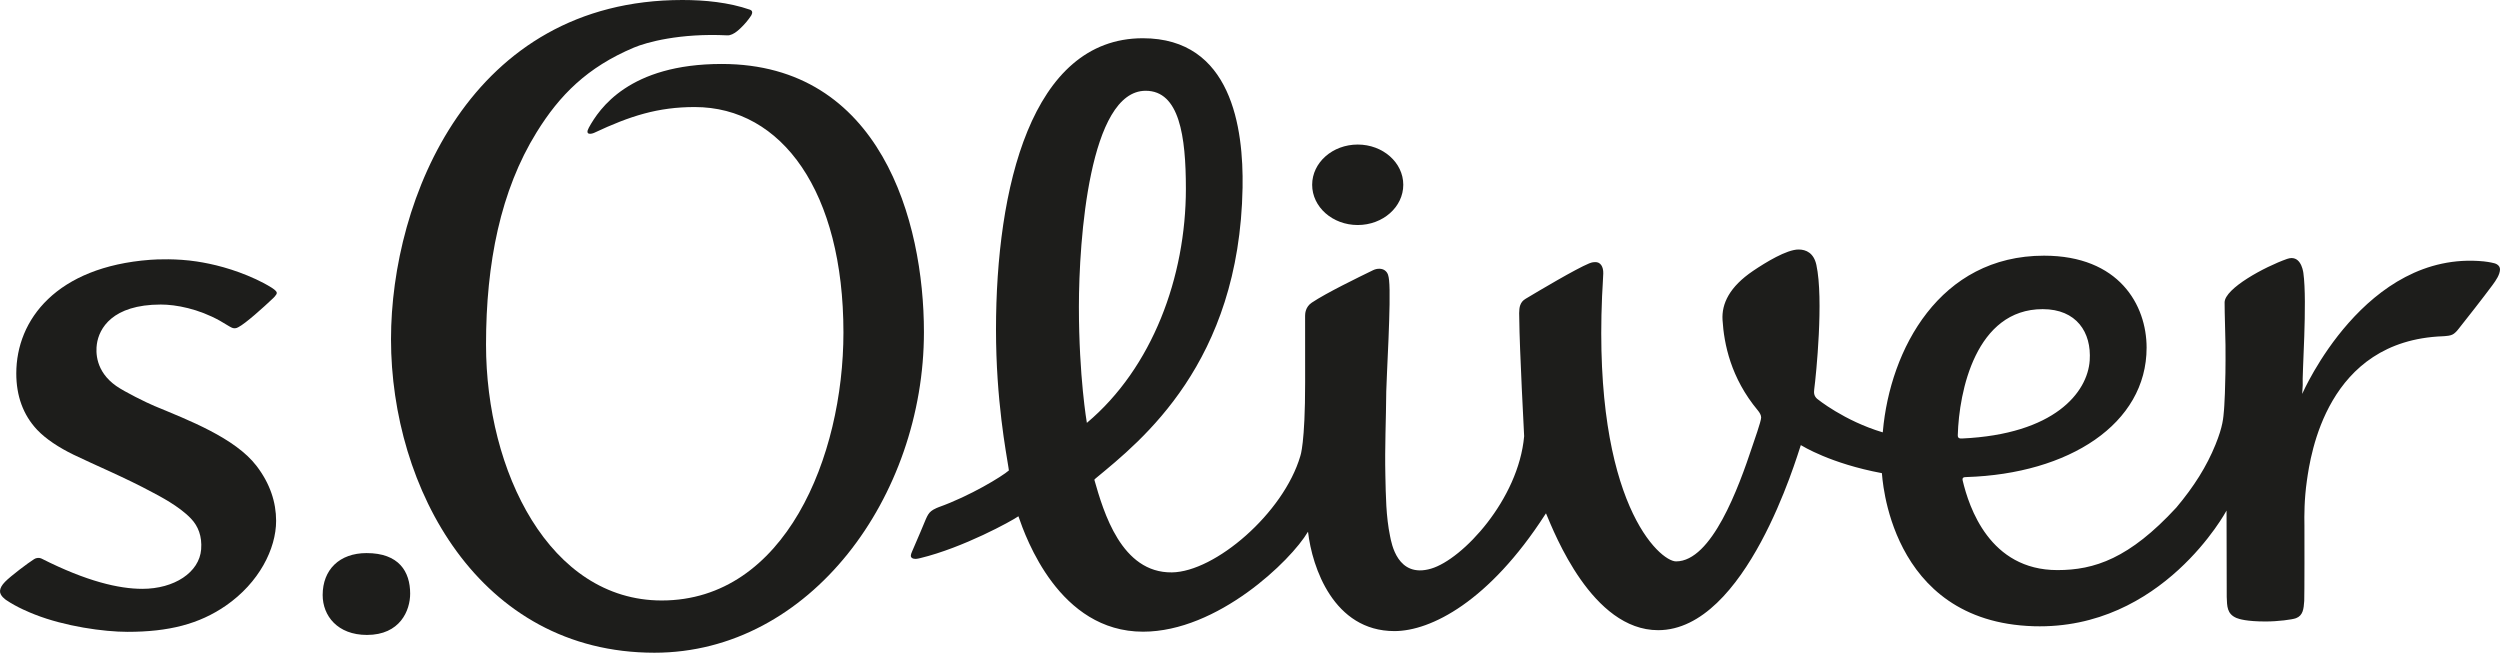
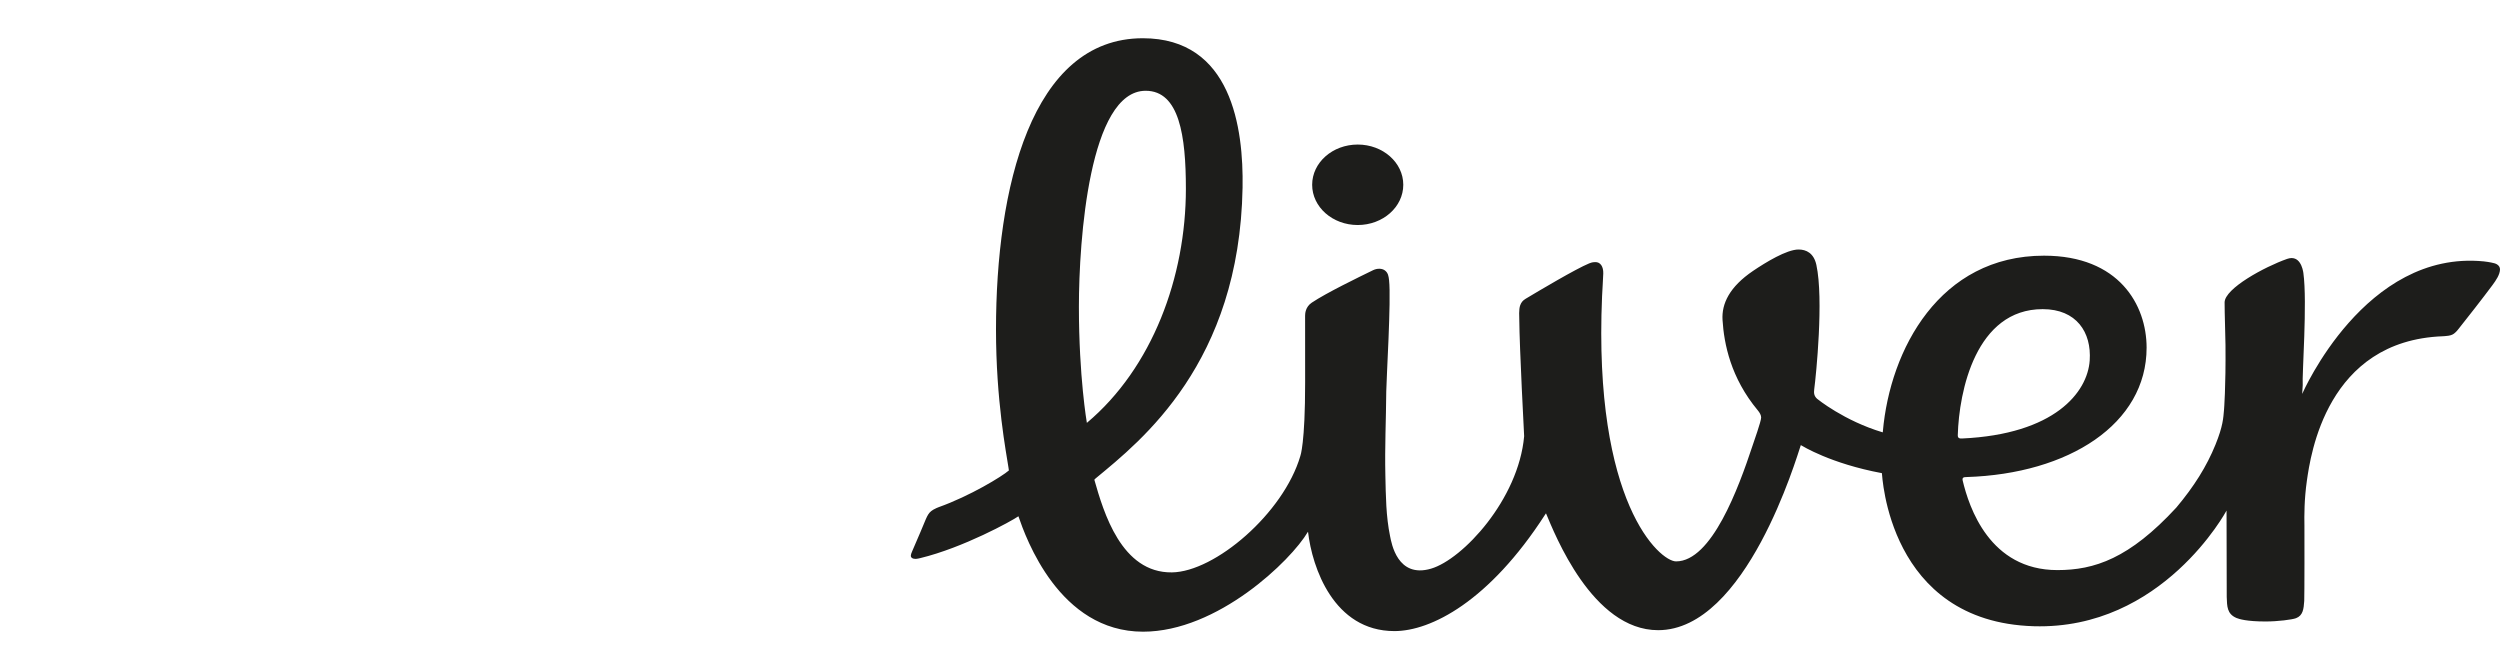
<svg xmlns="http://www.w3.org/2000/svg" version="1.0" viewBox="0 0 764.072 199.49">
-   <path fill="#1D1D1B" d="M112.037,169.039c9.848,0,13.32,5.611,13.32,12.406c0,5.119-3.061,12.611-13.21,12.611 c-8.987,0-13.531-5.849-13.531-12.194C98.616,174.123,103.741,169.039,112.037,169.039" />
-   <path fill="#1D1D1B" d="M200.014,199.49c-53.672,0-80.511-50.428-80.511-95.809C119.503,60.92,143.712,0,208.55,0 c6.805,0,14.163,0.704,20.691,2.972c1.249,0.436,0.311,1.821,0.311,1.821s-1.067,1.657-2.404,3.001 c-0.687,0.691-2.881,3.112-4.855,3.014c-14.482-0.722-24.715,2.113-28.563,3.738c-14.275,6.03-22.698,14.514-29.75,25.926 c-10.978,17.751-15.434,39.869-15.434,64.855c0,38.756,19.406,78.196,53.686,78.196c37.714,0,55.549-43.993,55.549-81.904 c0-42.89-18.746-68.903-45.447-68.903c-11.223,0-19.709,2.696-30.723,7.871c-0.725,0.34-2.994,0.894-1.638-1.575 c3.178-5.78,12.311-19.463,40.607-19.463c48.528,0,61.803,47.939,61.803,81.942C282.383,151.637,247.69,199.49,200.014,199.49" />
  <path fill="#1D1D1B" d="M759.105,79.887c-36.267-3.57-55.305,40.121-55.488,40.499l0.161-2.692c-0.251-2.874,1.439-25.28,0.2-34.253 c-0.17-1.212-1.06-5.685-4.977-4.311c-6.842,2.402-19.097,9.039-19.099,13.308c-0.002,3.314,0.247,10.192,0.271,12.983 c0.122,13-0.449,19.816-0.449,19.816c-0.227,2.559-0.302,4.964-2.618,10.68c-2.678,6.601-6.528,12.746-11.962,19.214 c-14.354,15.563-25.026,19.104-36.338,19.104c-20.73,0-27.022-19.234-28.953-27.365c-0.24-1.022,0.451-1.049,1.18-1.07 c31.272-0.987,55.031-16.229,55.031-39.542c0-13.073-8.449-28.118-31.347-28.118c-31.916,0-47.062,28.67-49.262,53.73l-0.035,0.27 c-11.828-3.526-20.039-10.245-20.039-10.245c-0.963-0.839-1.047-1.799-0.905-2.888c0.571-4.289,2.932-27.618,0.661-38.045 c-0.786-3.612-3.097-4.709-5.442-4.709c-3.646,0-10.086,3.955-13.874,6.514c-7.255,4.9-9.675,10.067-9.365,15.022 c0.451,7.29,2.488,17.676,10.78,27.63c0.585,0.702,1.029,1.483,1.021,2.198c-0.011,1.178-2.235,7.387-2.671,8.711 c-4.221,12.735-12.437,35.247-23.342,35.247c-4.925,0-25.336-17.79-22.604-81.063c0.108-2.448,0.297-4.801,0.364-6.924 c0.064-2.059-0.843-3.566-2.508-3.482c-0.306,0.016-0.829-0.004-1.799,0.392c-4.031,1.639-15.517,8.477-19.394,10.802 c-0.939,0.562-1.367,1.143-1.689,2.01c-0.464,1.236-0.282,3.716-0.28,4.174c0.065,8.814,1.49,35.83,1.49,35.83 c-1.714,19.331-18.78,37.633-28.45,40.483c-10.293,3.03-12.092-7.813-12.525-9.92c-1.255-6.077-1.301-12.359-1.44-18.556 c-0.201-8.88,0.209-16.824,0.272-25.712c0.026-3.546,1.528-27.954,0.859-33.949c-0.14-1.245-0.286-2.267-1.278-3.008 c-0.87-0.652-2.334-0.696-3.608-0.074c-4.529,2.21-14.252,6.919-18.731,9.916c-1.974,1.319-2.043,3.376-2.047,4.013 c-0.011,6.985,0.004,13.606,0.009,20.37c0.013,18.745-1.469,22.499-1.469,22.499c-5.146,17.512-26.089,35.39-39.242,35.563 c-15.443,0.202-20.892-18.41-23.706-28.291c-0.017-0.061,0.137-0.228,0.457-0.493c13.828-11.434,43.901-35.137,44.839-88.803 c0.316-18.143-3.307-45.664-30.488-45.664c-34.148,0-44.873,46.007-44.873,89.027c0,21.755,3.144,37.719,3.827,42.266 c0.021,0.144,0.059,0.432,0.111,0.801c-2.045,1.802-11.825,7.782-21.464,11.225c-0.207,0.074-1.04,0.409-1.621,0.757 c-0.478,0.288-0.848,0.574-1.159,0.922c-0.59,0.655-1.12,1.934-1.16,2.035c-0.144,0.359-2.764,6.656-4.201,9.88 c-0.044,0.103-0.533,1.104-0.285,1.613c0.157,0.317,0.536,0.596,1.362,0.596c0.501,0,1.327-0.21,1.473-0.245 c13.053-3.159,27.958-11.351,29.969-12.779c2.278,6.622,12.462,35.275,38.092,35.275c22.794,0,45.227-21.745,50.359-30.481h0.07 c1.238,10.78,7.803,30.298,26.395,30.298c11.137,0,28.933-9.047,46.038-35.571c0.215-0.335,0.278-0.436,0.299-0.39 c2.644,6.228,14.124,35.682,34.264,35.682c26.885,0,42.365-52.973,43.608-56.56c0.544,0.297,9.04,5.628,24.776,8.57 c0.131,0.38,1.799,45.46,46.419,46.785c39.354,1.168,58.919-35.35,58.919-35.35c0,7.926,0.025,25.658,0.055,26.393 c0.111,2.839,0.041,5.191,2.998,6.442c0.775,0.326,3.129,1.065,8.865,1.065c3.801,0,8.14-0.569,9.293-1.001 c2.157-0.803,2.367-2.82,2.535-5.301c0.077-1.094,0.085-21.588,0.058-22.904c-0.061-3.191-0.058-8.183,0.748-13.818 c1.109-7.752,6.027-42.842,41.57-44.152c0.169-0.006,0.99-0.056,1.709-0.162c1.038-0.156,1.507-0.513,1.767-0.711 c0.651-0.496,1.147-1.162,1.321-1.384c2.596-3.264,7.349-9.324,10.317-13.32c1.19-1.597,2.281-3.286,2.34-4.777 c0.055-1.364-1.33-1.847-1.659-1.939C761.146,80.123,759.451,79.923,759.105,79.887 M350.144,27.743 c10.323,0,12.297,13.854,12.297,29.955c0,26.922-10.242,54.727-30.263,71.541c0,0-2.434-14.016-2.434-35.476 C329.744,73.283,332.943,27.743,350.144,27.743 M598.356,133.013c0.366-13.446,5.518-38.531,25.952-38.531 c10.319,0,14.958,7.069,14.367,15.692c-0.671,9.749-10.729,22.54-39.002,23.843C598.882,134.052,598.332,133.931,598.356,133.013" />
  <path fill="#1D1D1B" d="M428.883,56.474c0,6.793-6.235,12.299-13.925,12.299s-13.924-5.506-13.924-12.299 c0-6.792,6.234-12.297,13.924-12.297S428.883,49.682,428.883,56.474" />
-   <path fill="#1D1D1B" d="M61.477,167.91c0.317-4.035-0.909-7.102-3.115-9.419c-3.687-3.87-9.798-6.949-11.549-7.896 c-8.71-4.705-17.779-8.443-24.362-11.639c-4.427-2.15-8.502-4.823-11.118-7.612c-4.305-4.583-6.355-10.41-6.355-17.21 c0-16.483,12.324-32.582,40.928-34.729c2.125-0.159,8.047-0.425,14.206,0.51c4.781,0.724,11.161,2.219,18.128,5.439 c1.229,0.567,3.278,1.609,4.855,2.613c0.397,0.252,1.016,0.689,1.363,1.163c0.233,0.323,0.113,0.674-0.041,0.905 c-0.326,0.496-0.655,0.83-0.842,1.006c-3.137,2.994-8.536,7.827-10.681,8.927c-0.23,0.12-0.666,0.408-1.368,0.359 c-0.5-0.033-1.1-0.387-1.423-0.573c-0.658-0.379-2.348-1.418-2.884-1.717c-6.54-3.65-13.405-4.964-18.083-4.961 c-14.883,0.016-18.859,7.363-19.529,12.083c-0.334,2.371-0.506,8.299,5.929,12.82c2.517,1.766,9.217,5.079,11.677,6.104 c10.309,4.292,24.634,9.755,31.185,18.304c4.136,5.395,5.993,11.107,5.993,16.796c0,8.538-5.204,18.914-15.397,25.944 c-8.155,5.624-17.447,7.981-30.018,7.981c-7.288,0-19.188-1.683-28.353-5.306c-1.529-0.604-5.408-2.156-8.72-4.405 c-0.149-0.1-2.037-1.351-1.895-2.852c0.081-0.856,0.547-1.708,1.537-2.729c1.661-1.713,7.016-5.758,8.902-6.938 c0.347-0.216,0.671-0.326,1.116-0.366c0.552-0.05,1.067,0.174,1.124,0.202c13.841,7.006,23.725,9.251,30.792,9.253 C53.275,179.976,60.921,174.935,61.477,167.91" />
</svg>